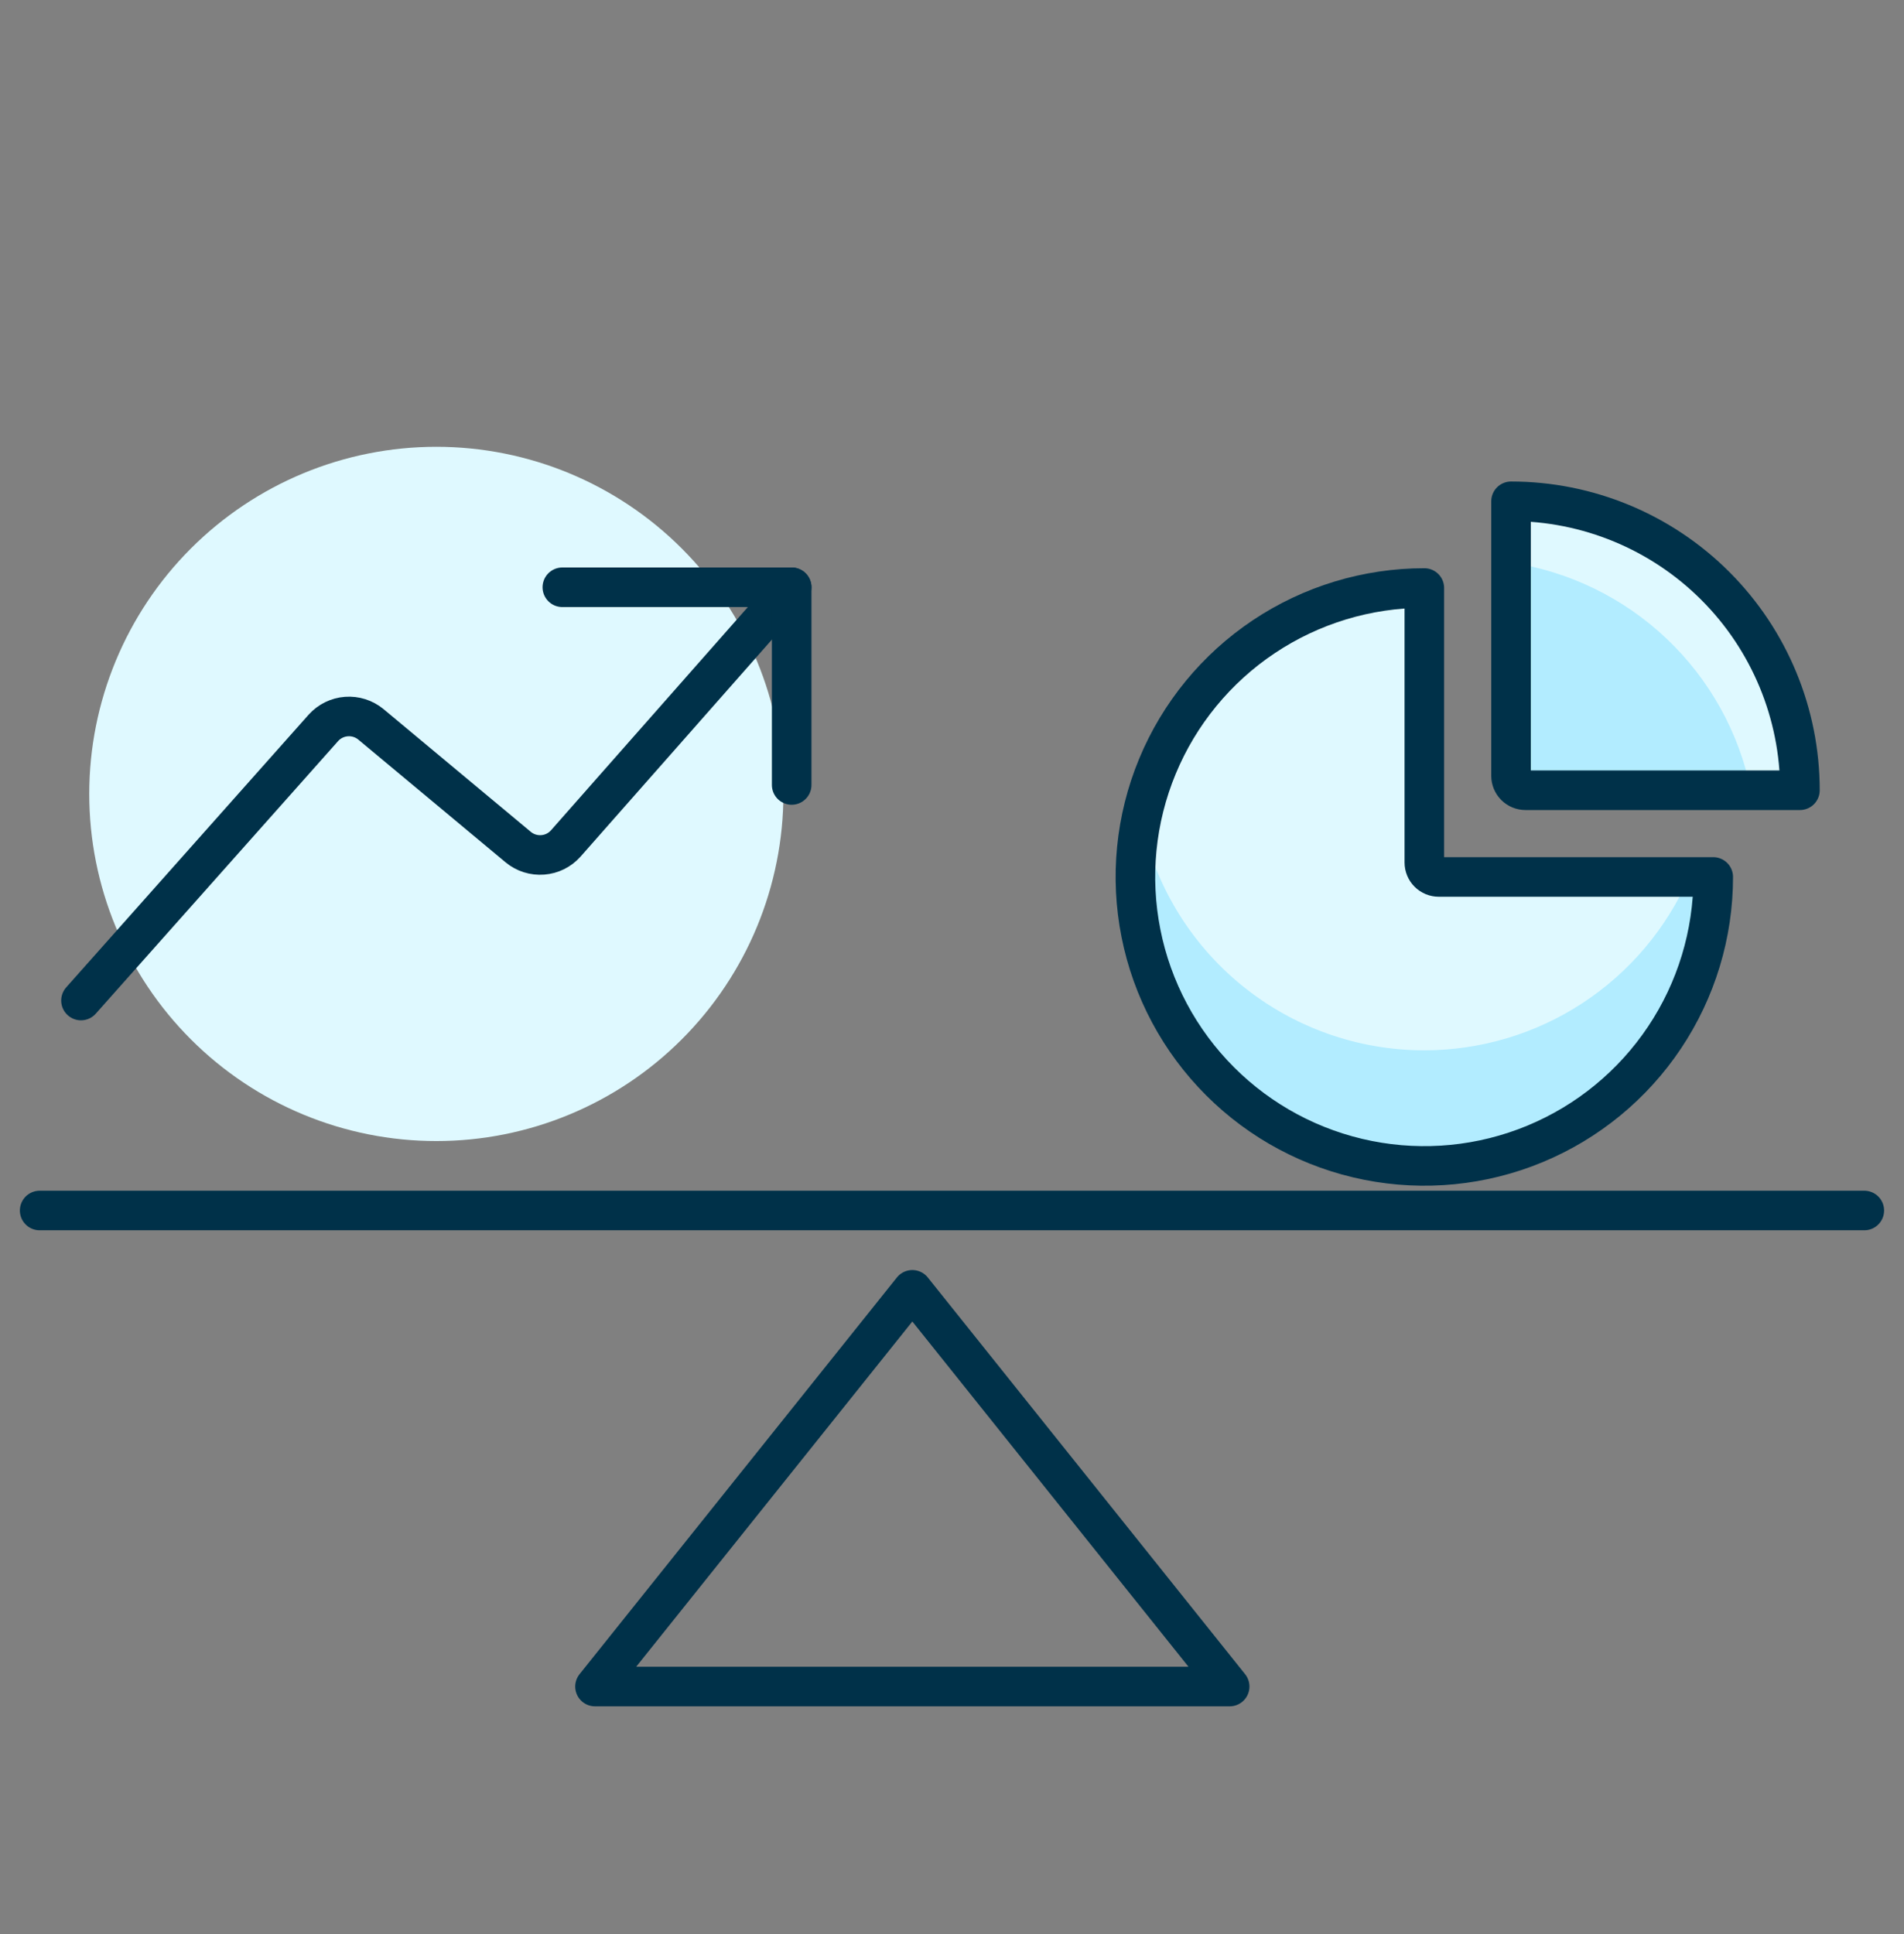
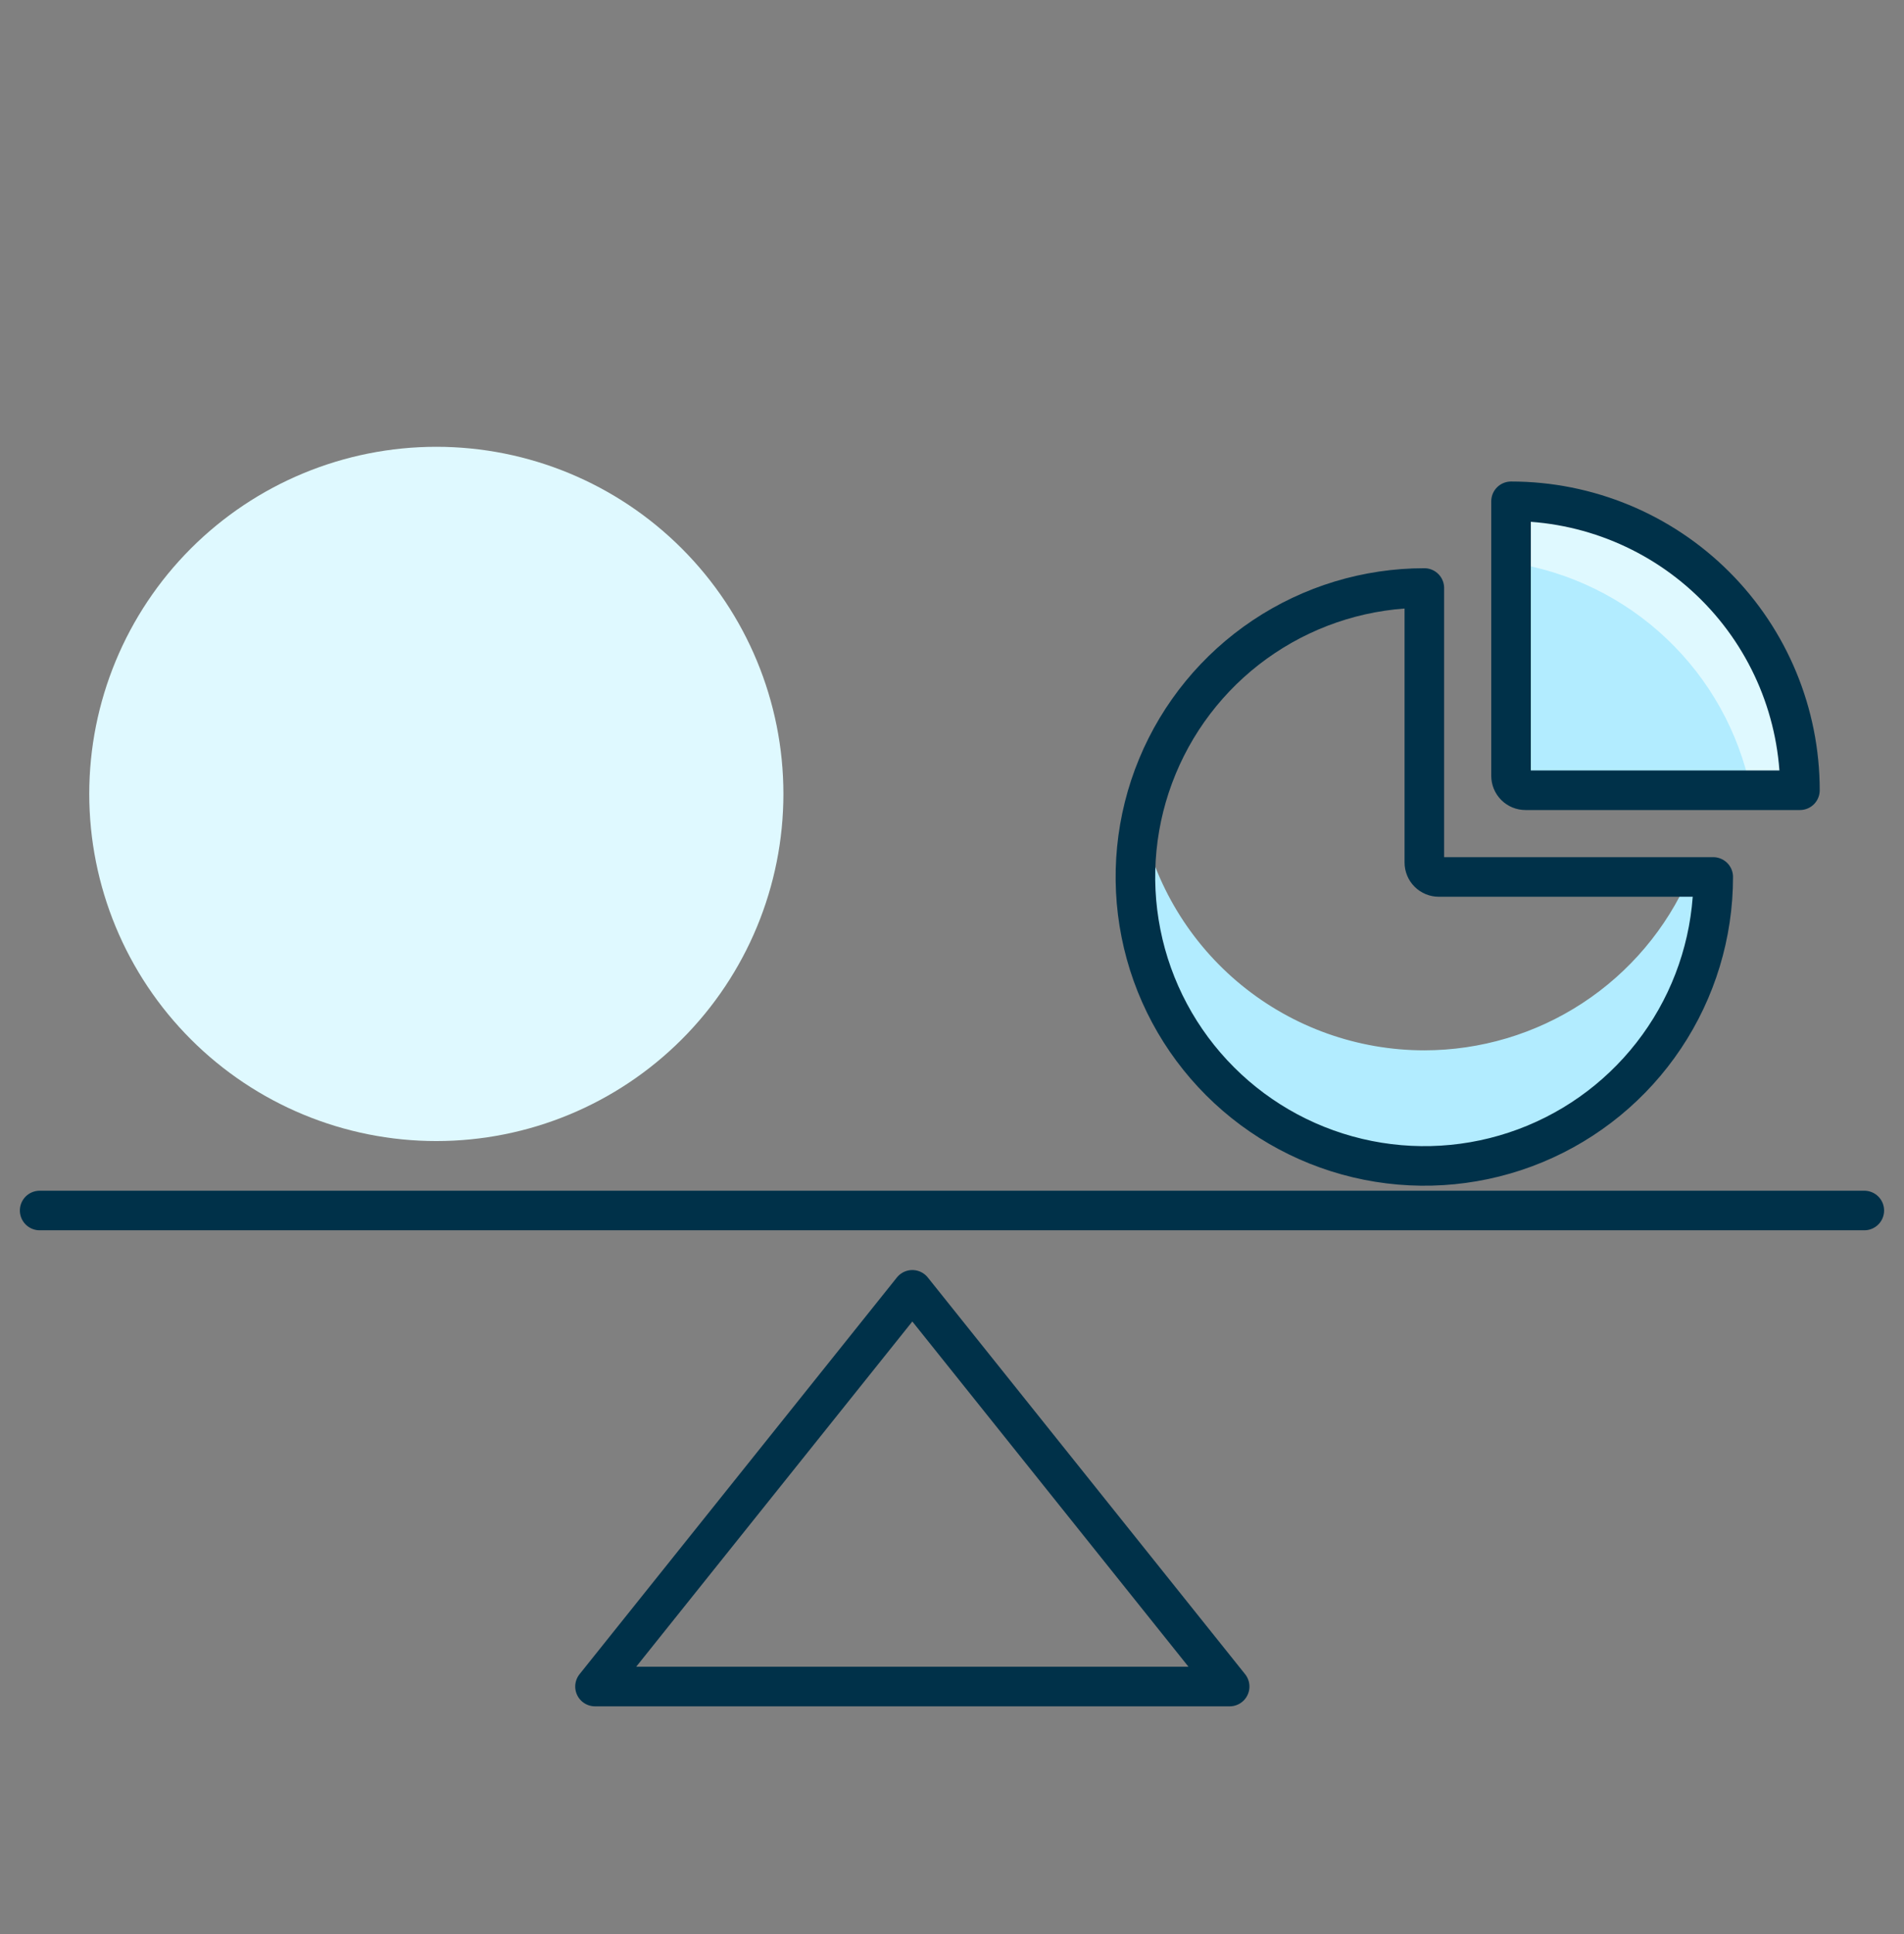
<svg xmlns="http://www.w3.org/2000/svg" fill="none" height="65" viewBox="0 0 64 65" width="64">
  <rect x="0" y="0" width="64" height="65" fill="#808080" stroke="none" />
  <path d="M30.667 43.349L20 56.682H41.333L30.667 43.349Z" stroke="#003149" stroke-linecap="round" stroke-linejoin="round" stroke-width="1.33" />
  <path d="M1.333 40.683H62.666" stroke="#003149" stroke-linecap="round" stroke-linejoin="round" stroke-width="1.33" />
-   <path d="M47.877 19.762C45.956 19.762 44.078 20.331 42.481 21.398C40.884 22.465 39.639 23.982 38.904 25.757C38.169 27.531 37.977 29.484 38.352 31.368C38.726 33.252 39.651 34.982 41.01 36.34C42.368 37.699 44.098 38.623 45.982 38.998C47.866 39.373 49.818 39.181 51.593 38.446C53.367 37.711 54.884 36.466 55.951 34.869C57.019 33.272 57.588 31.394 57.588 29.473H48.362C48.233 29.473 48.11 29.422 48.019 29.331C47.928 29.24 47.877 29.116 47.877 28.988V19.762Z" fill="#DFF9FF" />
  <path d="M47.877 35.3C45.638 35.3 43.468 34.527 41.733 33.111C39.999 31.695 38.807 29.724 38.359 27.53C38.089 28.86 38.101 30.232 38.393 31.556C38.686 32.881 39.253 34.13 40.057 35.223C40.862 36.315 41.887 37.227 43.066 37.899C44.244 38.571 45.551 38.989 46.901 39.125C48.251 39.261 49.614 39.114 50.903 38.691C52.193 38.268 53.379 37.579 54.386 36.67C55.393 35.761 56.198 34.65 56.749 33.41C57.301 32.171 57.587 30.829 57.588 29.473H56.774C56.019 31.204 54.774 32.677 53.194 33.712C51.614 34.747 49.766 35.299 47.877 35.3Z" fill="#B2ECFF" />
  <path d="M47.877 19.762C45.956 19.762 44.078 20.331 42.481 21.398C40.884 22.465 39.639 23.982 38.904 25.757C38.169 27.531 37.977 29.484 38.352 31.368C38.726 33.252 39.651 34.982 41.01 36.34C42.368 37.699 44.098 38.623 45.982 38.998C47.866 39.373 49.818 39.181 51.593 38.446C53.367 37.711 54.884 36.466 55.951 34.869C57.019 33.272 57.588 31.394 57.588 29.473H48.362C48.233 29.473 48.11 29.422 48.019 29.331C47.928 29.24 47.877 29.116 47.877 28.988V19.762Z" stroke="#003149" stroke-linecap="round" stroke-linejoin="round" stroke-width="1.33" />
  <path d="M50.791 26.074C50.791 26.202 50.842 26.326 50.933 26.417C51.024 26.508 51.148 26.559 51.277 26.559H60.502C60.502 23.983 59.479 21.513 57.658 19.692C55.837 17.871 53.367 16.848 50.791 16.848V26.074Z" fill="#B2ECFF" />
  <path d="M58.852 26.559H60.502C60.502 23.983 59.479 21.513 57.658 19.692C55.837 17.871 53.367 16.848 50.791 16.848V18.91C52.756 19.208 54.582 20.1 56.023 21.468C57.465 22.836 58.452 24.613 58.852 26.559Z" fill="#DFF9FF" />
  <path d="M50.791 26.074C50.791 26.202 50.842 26.326 50.933 26.417C51.024 26.508 51.148 26.559 51.277 26.559H60.502C60.502 23.983 59.479 21.513 57.658 19.692C55.837 17.871 53.367 16.848 50.791 16.848V26.074Z" stroke="#003149" stroke-linecap="round" stroke-linejoin="round" stroke-width="1.33" />
  <path d="M3 26.682C3 29.776 4.229 32.744 6.417 34.932C8.605 37.12 11.572 38.349 14.667 38.349C17.761 38.349 20.728 37.12 22.916 34.932C25.104 32.744 26.333 29.776 26.333 26.682C26.333 23.588 25.104 20.621 22.916 18.433C20.728 16.245 17.761 15.016 14.667 15.016C11.572 15.016 8.605 16.245 6.417 18.433C4.229 20.621 3 23.588 3 26.682Z" fill="#DFF9FF" />
-   <path d="M2.722 33.626L10.873 24.459C11.072 24.239 11.348 24.104 11.645 24.082C11.941 24.06 12.234 24.153 12.464 24.341L17.424 28.474C17.654 28.662 17.947 28.754 18.243 28.731C18.539 28.709 18.815 28.573 19.013 28.352L26.611 19.737" stroke="#003149" stroke-linecap="round" stroke-linejoin="round" stroke-width="1.33" />
-   <path d="M18.902 19.737H26.611V26.381" stroke="#003149" stroke-linecap="round" stroke-linejoin="round" stroke-width="1.33" />
</svg>